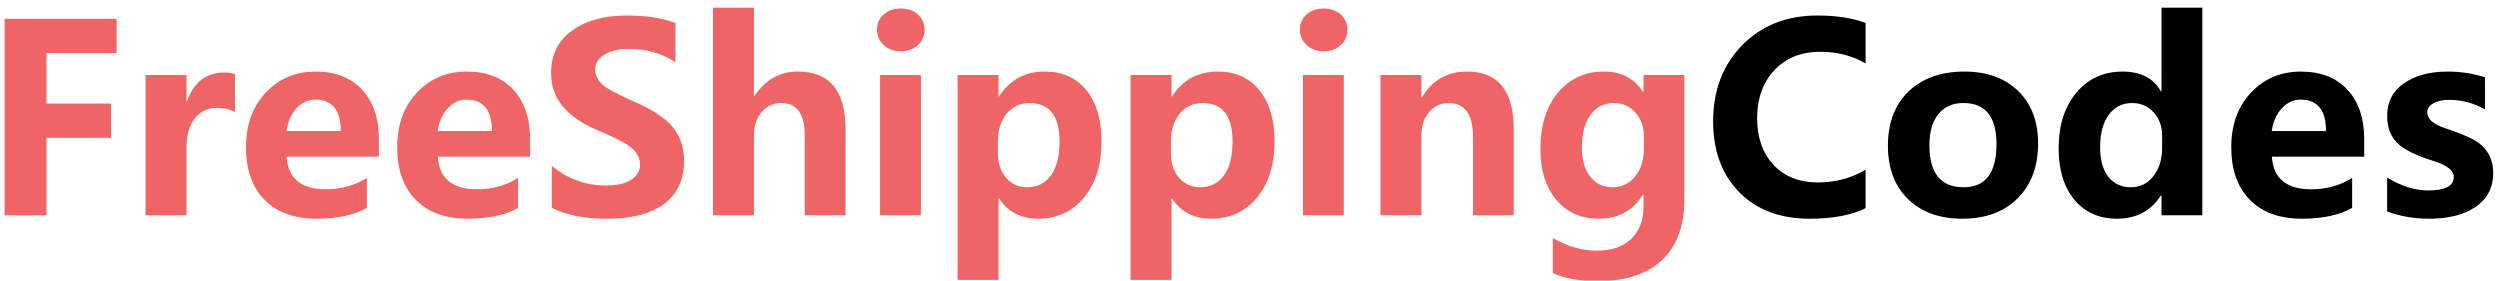
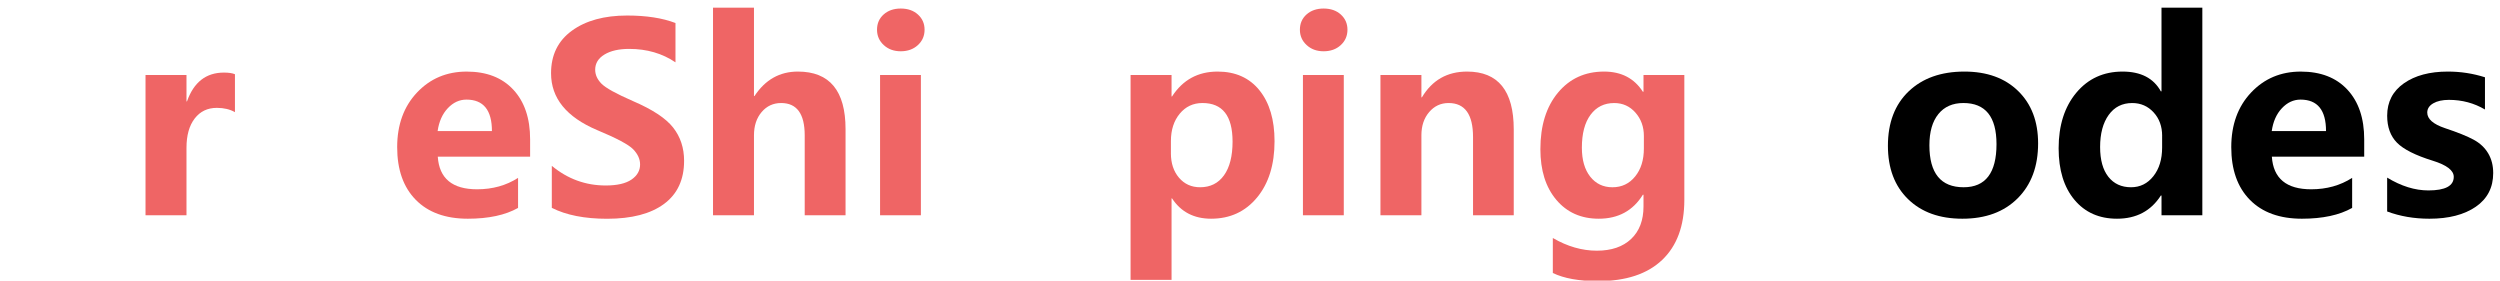
<svg xmlns="http://www.w3.org/2000/svg" version="1.1" id="图层_1" x="0px" y="0px" width="200px" height="22.45px" viewBox="0 0 200 22.45" enable-background="new 0 0 200 22.45" xml:space="preserve">
-   <path fill="#EF6565" d="M9.329,4.245H3.718v4.039h5.165v2.74H3.718v6.2H0.369V1.505h8.96V4.245z" />
  <path fill="#EF6565" d="M18.796,8.973c-0.399-0.229-0.883-0.344-1.451-0.344c-0.744,0-1.334,0.284-1.771,0.852  c-0.436,0.568-0.655,1.35-0.655,2.344v5.398h-3.277V6h3.277v2.111h0.041c0.542-1.536,1.525-2.304,2.953-2.304  c0.386,0,0.68,0.044,0.883,0.132V8.973z" />
-   <path fill="#EF6565" d="M30.313,12.535h-7.388c0.116,1.739,1.164,2.608,3.146,2.608c1.238,0,2.331-0.304,3.278-0.914v2.405  c-1.022,0.575-2.361,0.863-4.019,0.863c-1.786,0-3.174-0.504-4.165-1.512c-0.991-1.008-1.487-2.412-1.487-4.211  c0-1.792,0.528-3.248,1.583-4.368c1.056-1.12,2.381-1.679,3.978-1.679c1.59,0,2.833,0.482,3.729,1.446  c0.896,0.964,1.345,2.289,1.345,3.973V12.535z M27.259,10.485c0-1.677-0.68-2.517-2.04-2.517c-0.562,0-1.059,0.23-1.492,0.69  c-0.433,0.46-0.704,1.069-0.812,1.827H27.259z" />
  <path fill="#EF6565" d="M42.409,12.535h-7.387c0.115,1.739,1.163,2.608,3.146,2.608c1.238,0,2.331-0.304,3.277-0.914v2.405  c-1.021,0.575-2.361,0.863-4.019,0.863c-1.786,0-3.174-0.504-4.165-1.512s-1.487-2.412-1.487-4.211c0-1.792,0.528-3.248,1.583-4.368  c1.055-1.12,2.381-1.679,3.978-1.679c1.59,0,2.833,0.482,3.729,1.446c0.896,0.964,1.345,2.289,1.345,3.973V12.535z M39.354,10.485  c0-1.677-0.68-2.517-2.04-2.517c-0.562,0-1.059,0.23-1.492,0.69c-0.433,0.46-0.703,1.069-0.812,1.827H39.354z" />
  <path fill="#EF6565" d="M44.144,13.266c1.265,1.049,2.702,1.573,4.313,1.573c0.913,0,1.6-0.158,2.06-0.472  c0.46-0.314,0.69-0.718,0.69-1.212c0-0.426-0.183-0.829-0.548-1.208c-0.365-0.378-1.329-0.892-2.892-1.542  c-2.456-1.042-3.683-2.557-3.683-4.545c0-1.462,0.556-2.596,1.669-3.405s2.585-1.213,4.419-1.213c1.536,0,2.824,0.2,3.866,0.599  v3.146c-1.055-0.716-2.29-1.075-3.704-1.075c-0.826,0-1.485,0.151-1.979,0.451c-0.494,0.301-0.74,0.706-0.74,1.213  c0,0.406,0.168,0.78,0.507,1.122s1.174,0.803,2.507,1.385c1.563,0.67,2.636,1.376,3.222,2.121c0.585,0.744,0.877,1.63,0.877,2.659  c0,1.508-0.534,2.659-1.603,3.45c-1.069,0.792-2.588,1.188-4.556,1.188c-1.8,0-3.274-0.292-4.424-0.873V13.266z" />
  <path fill="#EF6565" d="M67.645,17.223h-3.268v-6.393c0-1.725-0.629-2.588-1.887-2.588c-0.629,0-1.148,0.24-1.558,0.721  c-0.41,0.48-0.614,1.103-0.614,1.867v6.393h-3.277V0.612h3.277v7.072h0.041c0.859-1.305,2.016-1.958,3.47-1.958  c2.543,0,3.815,1.536,3.815,4.607V17.223z" />
  <path fill="#EF6565" d="M70.162,2.378c0-0.5,0.177-0.908,0.532-1.223s0.811-0.472,1.365-0.472c0.568,0,1.028,0.161,1.379,0.482  c0.353,0.321,0.528,0.726,0.528,1.212c0,0.494-0.18,0.905-0.538,1.233s-0.815,0.492-1.37,0.492c-0.548,0-1.001-0.166-1.36-0.498  C70.341,3.274,70.162,2.865,70.162,2.378z M70.405,17.223V6h3.267v11.223H70.405z" />
-   <path fill="#EF6565" d="M79.882,15.874v6.515h-3.277V6h3.277v1.715h0.041c0.858-1.326,2.073-1.989,3.643-1.989  c1.427,0,2.543,0.499,3.349,1.497c0.805,0.998,1.208,2.356,1.208,4.074c0,1.874-0.467,3.375-1.4,4.505  c-0.934,1.129-2.158,1.695-3.673,1.695c-1.374,0-2.415-0.542-3.125-1.624H79.882z M79.832,12.261c0,0.798,0.216,1.451,0.649,1.958  c0.433,0.507,0.995,0.761,1.684,0.761c0.819,0,1.456-0.317,1.914-0.954c0.457-0.636,0.684-1.536,0.684-2.699  c0-2.057-0.801-3.085-2.404-3.085c-0.744,0-1.352,0.285-1.822,0.853c-0.47,0.568-0.705,1.299-0.705,2.192V12.261z" />
  <path fill="#EF6565" d="M93.724,15.874v6.515h-3.278V6h3.278v1.715h0.04c0.859-1.326,2.073-1.989,3.643-1.989  c1.427,0,2.544,0.499,3.348,1.497c0.806,0.998,1.208,2.356,1.208,4.074c0,1.874-0.467,3.375-1.401,4.505  c-0.933,1.129-2.158,1.695-3.673,1.695c-1.373,0-2.415-0.542-3.125-1.624H93.724z M93.672,12.261c0,0.798,0.216,1.451,0.649,1.958  c0.434,0.507,0.995,0.761,1.686,0.761c0.817,0,1.456-0.317,1.913-0.954c0.456-0.636,0.685-1.536,0.685-2.699  c0-2.057-0.801-3.085-2.405-3.085c-0.744,0-1.352,0.285-1.821,0.853c-0.47,0.568-0.706,1.299-0.706,2.192V12.261z" />
  <path fill="#EF6565" d="M103.992,2.378c0-0.5,0.178-0.908,0.532-1.223c0.355-0.314,0.811-0.472,1.365-0.472  c0.568,0,1.028,0.161,1.38,0.482c0.352,0.321,0.528,0.726,0.528,1.212c0,0.494-0.181,0.905-0.538,1.233  c-0.358,0.328-0.815,0.492-1.37,0.492c-0.549,0-1.001-0.166-1.359-0.498C104.171,3.274,103.992,2.865,103.992,2.378z   M104.235,17.223V6h3.268v11.223H104.235z" />
  <path fill="#EF6565" d="M121.101,17.223h-3.258v-6.261c0-1.813-0.652-2.72-1.958-2.72c-0.622,0-1.141,0.242-1.553,0.726  c-0.413,0.484-0.619,1.101-0.619,1.852v6.403h-3.277V6h3.277v1.786h0.041c0.818-1.373,2.022-2.06,3.612-2.06  c2.489,0,3.734,1.542,3.734,4.627V17.223z" />
  <path fill="#EF6565" d="M134.747,15.985c0,2.083-0.592,3.688-1.779,4.815c-1.188,1.126-2.896,1.688-5.13,1.688  c-1.516,0-2.72-0.216-3.612-0.648V19.04c1.163,0.677,2.337,1.015,3.521,1.015c1.17,0,2.085-0.313,2.744-0.939  c0.66-0.625,0.989-1.493,0.989-2.603v-0.934h-0.051c-0.791,1.279-1.968,1.918-3.531,1.918c-1.413,0-2.545-0.504-3.394-1.512  c-0.85-1.008-1.273-2.357-1.273-4.049c0-1.887,0.468-3.394,1.405-4.521c0.937-1.126,2.166-1.689,3.688-1.689  c1.381,0,2.416,0.538,3.105,1.613h0.051V6h3.267V15.985z M131.511,10.892c0-0.745-0.224-1.372-0.675-1.882  c-0.449-0.511-1.016-0.767-1.699-0.767c-0.799,0-1.429,0.313-1.893,0.939s-0.694,1.503-0.694,2.633c0,0.981,0.223,1.753,0.669,2.319  c0.447,0.564,1.038,0.847,1.776,0.847c0.744,0,1.349-0.287,1.815-0.862c0.468-0.575,0.7-1.322,0.7-2.243V10.892z" />
-   <path d="M149.248,16.655c-1.144,0.562-2.635,0.843-4.476,0.843c-2.367,0-4.244-0.709-5.635-2.126  c-1.39-1.417-2.087-3.306-2.087-5.667c0-2.483,0.778-4.514,2.33-6.094c1.553-1.58,3.556-2.37,6.011-2.37  c1.535,0,2.821,0.2,3.856,0.599v3.237c-1.063-0.623-2.267-0.934-3.612-0.934c-1.536,0-2.764,0.49-3.685,1.471  c-0.92,0.981-1.38,2.263-1.38,3.846c0,1.542,0.438,2.783,1.31,3.724c0.873,0.94,2.053,1.411,3.541,1.411  c1.401,0,2.676-0.338,3.826-1.015V16.655z" />
  <path d="M151.033,11.663c0-1.847,0.555-3.298,1.66-4.354c1.106-1.055,2.592-1.583,4.459-1.583c1.807,0,3.24,0.519,4.303,1.558  c1.062,1.039,1.593,2.434,1.593,4.186c0,1.84-0.545,3.304-1.634,4.393c-1.089,1.089-2.564,1.634-4.425,1.634  c-1.826,0-3.273-0.522-4.346-1.568C151.571,14.884,151.033,13.462,151.033,11.663z M154.352,11.622c0,2.239,0.914,3.358,2.74,3.358  c1.751,0,2.628-1.15,2.628-3.45c0-2.191-0.883-3.288-2.648-3.288c-0.859,0-1.525,0.294-2.002,0.883  C154.592,9.714,154.352,10.546,154.352,11.622z" />
  <path d="M176.188,17.223h-3.267V15.64h-0.052c-0.792,1.238-1.962,1.857-3.511,1.857c-1.427,0-2.561-0.504-3.402-1.512  c-0.843-1.008-1.266-2.381-1.266-4.12c0-1.84,0.475-3.323,1.417-4.45c0.944-1.126,2.176-1.689,3.698-1.689  c1.461,0,2.481,0.528,3.063,1.583h0.052V0.612h3.267V17.223z M172.972,10.871c0-0.758-0.227-1.385-0.684-1.882  c-0.456-0.497-1.027-0.746-1.711-0.746c-0.799,0-1.425,0.317-1.88,0.949c-0.457,0.632-0.688,1.49-0.688,2.572  c0,1.028,0.22,1.821,0.659,2.379c0.44,0.558,1.045,0.837,1.816,0.837c0.725,0,1.319-0.294,1.786-0.883s0.7-1.353,0.7-2.293V10.871z" />
  <path d="M189.137,12.535h-7.388c0.115,1.739,1.164,2.608,3.146,2.608c1.237,0,2.33-0.304,3.277-0.914v2.405  c-1.021,0.575-2.36,0.863-4.018,0.863c-1.786,0-3.173-0.504-4.164-1.512s-1.488-2.412-1.488-4.211c0-1.792,0.527-3.248,1.583-4.368  c1.055-1.12,2.381-1.679,3.978-1.679c1.589,0,2.834,0.482,3.73,1.446s1.344,2.289,1.344,3.973V12.535z M186.082,10.485  c0-1.677-0.68-2.517-2.04-2.517c-0.562,0-1.059,0.23-1.491,0.69c-0.434,0.46-0.704,1.069-0.812,1.827H186.082z" />
  <path d="M190.973,14.209c1.122,0.683,2.222,1.025,3.298,1.025c1.353,0,2.029-0.362,2.029-1.086c0-0.514-0.558-0.943-1.674-1.289  c-1.394-0.433-2.351-0.915-2.871-1.446c-0.521-0.531-0.782-1.25-0.782-2.156c0-1.103,0.447-1.967,1.34-2.593  c0.892-0.625,2.063-0.938,3.511-0.938c1.028,0,2.019,0.152,2.973,0.457V8.76c-0.872-0.514-1.833-0.771-2.881-0.771  c-0.521,0-0.941,0.093-1.26,0.279c-0.316,0.186-0.476,0.432-0.476,0.736c0,0.514,0.473,0.93,1.42,1.248  c1.016,0.338,1.779,0.646,2.29,0.923c0.512,0.277,0.899,0.643,1.167,1.096s0.399,0.978,0.399,1.573c0,1.157-0.464,2.055-1.39,2.694  c-0.928,0.639-2.166,0.959-3.715,0.959c-1.218,0-2.344-0.193-3.379-0.579V14.209z" />
</svg>